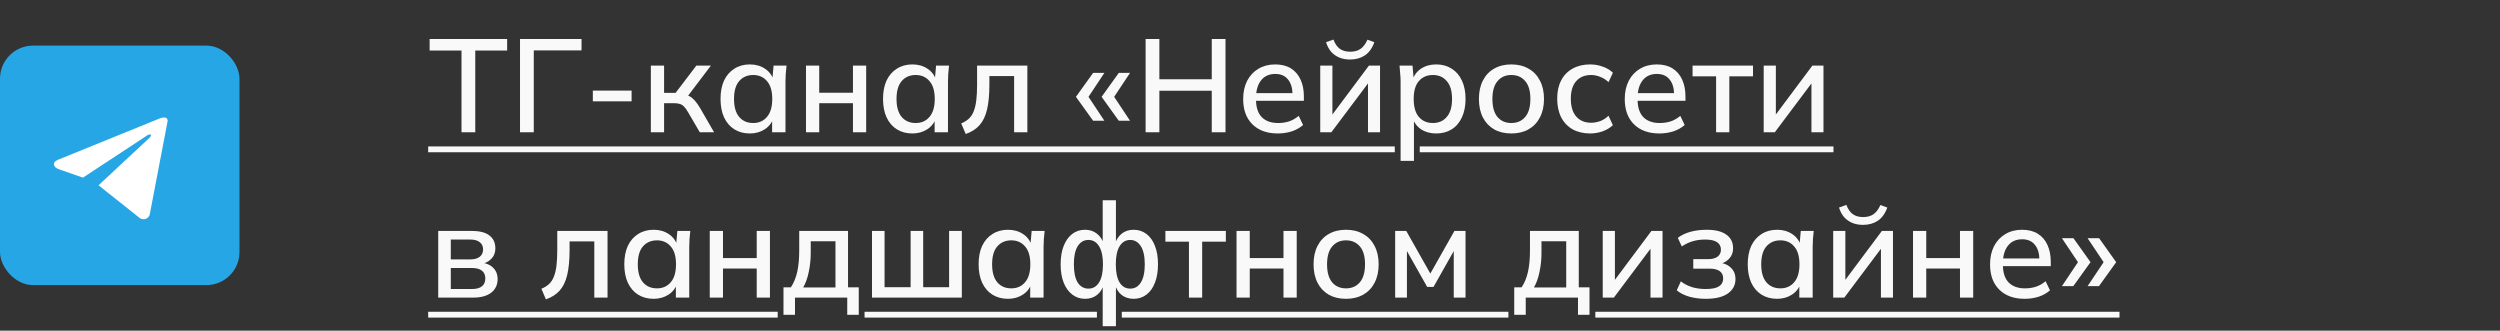
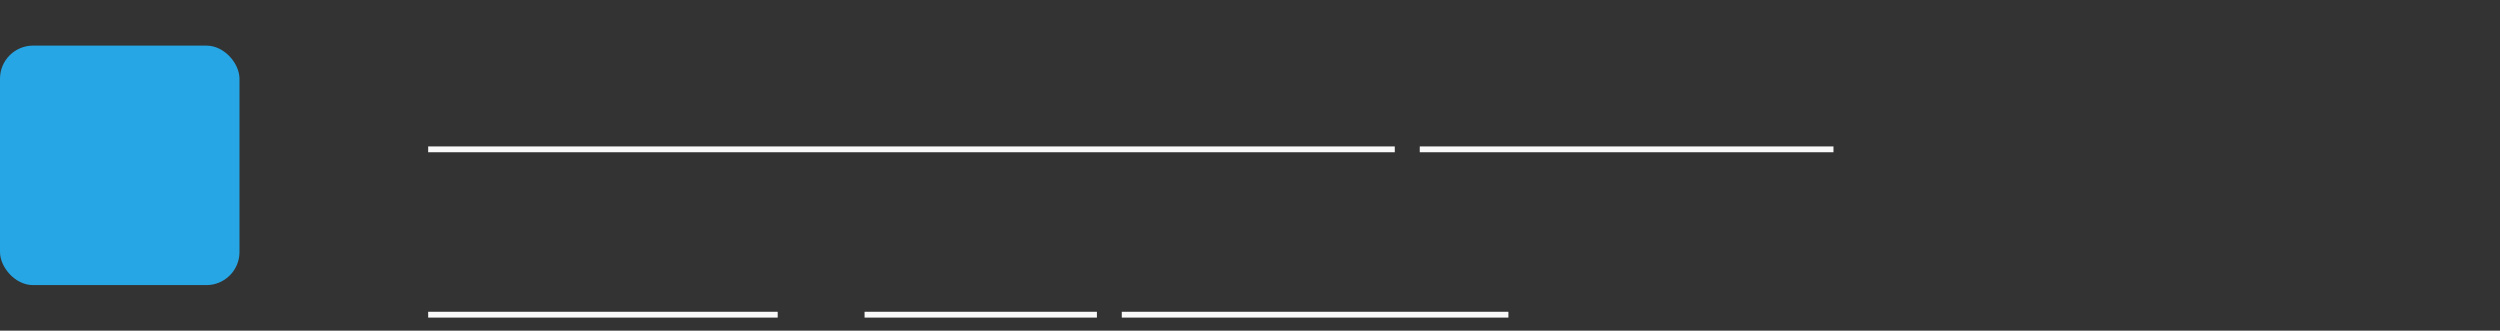
<svg xmlns="http://www.w3.org/2000/svg" width="378" height="50" viewBox="0 0 378 50" fill="none">
  <rect x="0" y="0" width="378" height="50" fill="#333333" stroke="none" />
-   <path d="M69.78 20V7.64H64.96V5.9H76.68V7.64H71.86V20H69.78ZM78.627 20V5.9H87.927V7.62H80.707V20H78.627ZM89.636 15.32V13.7H95.496V15.32H89.636ZM98.409 20V9.92H100.409V14.04H102.149L105.289 9.92H107.489L103.729 14.88L103.229 14.24C103.615 14.28 103.949 14.38 104.229 14.54C104.509 14.687 104.782 14.907 105.049 15.2C105.315 15.493 105.589 15.88 105.869 16.36L107.969 20H105.809L104.009 16.92C103.809 16.573 103.615 16.307 103.429 16.12C103.242 15.92 103.029 15.787 102.789 15.72C102.549 15.64 102.255 15.6 101.909 15.6H100.409V20H98.409ZM113.384 20.18C112.49 20.18 111.71 19.973 111.044 19.56C110.377 19.147 109.857 18.547 109.484 17.76C109.124 16.973 108.944 16.04 108.944 14.96C108.944 13.867 109.124 12.933 109.484 12.16C109.857 11.387 110.377 10.793 111.044 10.38C111.71 9.953 112.49 9.74 113.384 9.74C114.264 9.74 115.03 9.96 115.684 10.4C116.337 10.84 116.77 11.44 116.984 12.2H116.764L116.964 9.92H118.924C118.884 10.333 118.844 10.747 118.804 11.16C118.777 11.56 118.764 11.953 118.764 12.34V20H116.744V17.76H116.964C116.75 18.507 116.31 19.1 115.644 19.54C114.99 19.967 114.237 20.18 113.384 20.18ZM113.884 18.6C114.75 18.6 115.444 18.293 115.964 17.68C116.497 17.067 116.764 16.16 116.764 14.96C116.764 13.76 116.497 12.86 115.964 12.26C115.444 11.647 114.75 11.34 113.884 11.34C113.004 11.34 112.297 11.647 111.764 12.26C111.244 12.86 110.984 13.76 110.984 14.96C110.984 16.16 111.244 17.067 111.764 17.68C112.284 18.293 112.99 18.6 113.884 18.6ZM121.866 20V9.92H123.866V14.02H128.966V9.92H130.966V20H128.966V15.6H123.866V20H121.866ZM137.954 20.18C137.061 20.18 136.281 19.973 135.614 19.56C134.947 19.147 134.427 18.547 134.054 17.76C133.694 16.973 133.514 16.04 133.514 14.96C133.514 13.867 133.694 12.933 134.054 12.16C134.427 11.387 134.947 10.793 135.614 10.38C136.281 9.953 137.061 9.74 137.954 9.74C138.834 9.74 139.601 9.96 140.254 10.4C140.907 10.84 141.341 11.44 141.554 12.2H141.334L141.534 9.92H143.494C143.454 10.333 143.414 10.747 143.374 11.16C143.347 11.56 143.334 11.953 143.334 12.34V20H141.314V17.76H141.534C141.321 18.507 140.881 19.1 140.214 19.54C139.561 19.967 138.807 20.18 137.954 20.18ZM138.454 18.6C139.321 18.6 140.014 18.293 140.534 17.68C141.067 17.067 141.334 16.16 141.334 14.96C141.334 13.76 141.067 12.86 140.534 12.26C140.014 11.647 139.321 11.34 138.454 11.34C137.574 11.34 136.867 11.647 136.334 12.26C135.814 12.86 135.554 13.76 135.554 14.96C135.554 16.16 135.814 17.067 136.334 17.68C136.854 18.293 137.561 18.6 138.454 18.6ZM146.016 20.26L145.336 18.66C145.789 18.473 146.169 18.24 146.476 17.96C146.796 17.667 147.043 17.293 147.216 16.84C147.403 16.387 147.536 15.827 147.616 15.16C147.696 14.493 147.736 13.687 147.736 12.74V9.92H155.336V20H153.336V11.5H149.596V12.8C149.596 14.32 149.476 15.58 149.236 16.58C148.996 17.58 148.609 18.373 148.076 18.96C147.556 19.533 146.869 19.967 146.016 20.26ZM165.282 18.26L162.682 14.64L165.282 11.02H166.982L164.582 14.64L166.982 18.26H165.282ZM169.162 18.26L166.562 14.64L169.162 11.02H170.862L168.462 14.64L170.862 18.26H169.162ZM173.217 20V5.9H175.297V11.98H183.217V5.9H185.297V20H183.217V13.72H175.297V20H173.217ZM193.207 20.18C191.581 20.18 190.301 19.72 189.367 18.8C188.434 17.88 187.967 16.607 187.967 14.98C187.967 13.927 188.167 13.007 188.567 12.22C188.981 11.433 189.547 10.827 190.267 10.4C191.001 9.96 191.847 9.74 192.807 9.74C193.754 9.74 194.547 9.94 195.187 10.34C195.827 10.74 196.314 11.307 196.647 12.04C196.981 12.76 197.147 13.613 197.147 14.6V15.24H189.547V14.08H195.767L195.427 14.34C195.427 13.34 195.201 12.567 194.747 12.02C194.307 11.46 193.667 11.18 192.827 11.18C191.894 11.18 191.174 11.507 190.667 12.16C190.161 12.8 189.907 13.687 189.907 14.82V15.02C189.907 16.207 190.194 17.1 190.767 17.7C191.354 18.3 192.181 18.6 193.247 18.6C193.834 18.6 194.381 18.52 194.887 18.36C195.407 18.187 195.901 17.907 196.367 17.52L197.027 18.9C196.561 19.313 195.994 19.633 195.327 19.86C194.661 20.073 193.954 20.18 193.207 20.18ZM199.62 20V9.92H201.46V18.06H200.9L206.98 9.92H208.66V20H206.84V11.84H207.42L201.3 20H199.62ZM204.14 9C203.526 9 202.98 8.9 202.5 8.7C202.02 8.5 201.606 8.207 201.26 7.82C200.926 7.42 200.673 6.94 200.5 6.38L201.62 5.98C201.846 6.607 202.166 7.073 202.58 7.38C202.993 7.673 203.513 7.82 204.14 7.82C204.78 7.82 205.3 7.68 205.7 7.4C206.113 7.12 206.466 6.653 206.76 6L207.8 6.38C207.48 7.287 207 7.953 206.36 8.38C205.733 8.793 204.993 9 204.14 9ZM211.77 24.32V12.34C211.77 11.953 211.75 11.56 211.71 11.16C211.683 10.747 211.65 10.333 211.61 9.92H213.57L213.77 12.2H213.55C213.763 11.44 214.19 10.84 214.83 10.4C215.483 9.96 216.257 9.74 217.15 9.74C218.043 9.74 218.823 9.953 219.49 10.38C220.157 10.793 220.67 11.387 221.03 12.16C221.403 12.933 221.59 13.867 221.59 14.96C221.59 16.04 221.403 16.973 221.03 17.76C220.67 18.547 220.157 19.147 219.49 19.56C218.823 19.973 218.043 20.18 217.15 20.18C216.27 20.18 215.503 19.967 214.85 19.54C214.21 19.1 213.783 18.507 213.57 17.76H213.79V24.32H211.77ZM216.65 18.6C217.53 18.6 218.23 18.293 218.75 17.68C219.283 17.067 219.55 16.16 219.55 14.96C219.55 13.76 219.283 12.86 218.75 12.26C218.23 11.647 217.53 11.34 216.65 11.34C215.77 11.34 215.063 11.647 214.53 12.26C214.01 12.86 213.75 13.76 213.75 14.96C213.75 16.16 214.01 17.067 214.53 17.68C215.063 18.293 215.77 18.6 216.65 18.6ZM228.512 20.18C227.512 20.18 226.645 19.973 225.912 19.56C225.178 19.133 224.612 18.533 224.212 17.76C223.812 16.973 223.612 16.04 223.612 14.96C223.612 13.88 223.812 12.953 224.212 12.18C224.612 11.393 225.178 10.793 225.912 10.38C226.645 9.953 227.512 9.74 228.512 9.74C229.512 9.74 230.378 9.953 231.112 10.38C231.858 10.793 232.432 11.393 232.832 12.18C233.245 12.953 233.452 13.88 233.452 14.96C233.452 16.04 233.245 16.973 232.832 17.76C232.432 18.533 231.858 19.133 231.112 19.56C230.378 19.973 229.512 20.18 228.512 20.18ZM228.512 18.6C229.392 18.6 230.092 18.293 230.612 17.68C231.132 17.067 231.392 16.16 231.392 14.96C231.392 13.76 231.132 12.86 230.612 12.26C230.092 11.647 229.392 11.34 228.512 11.34C227.645 11.34 226.952 11.647 226.432 12.26C225.912 12.86 225.652 13.76 225.652 14.96C225.652 16.16 225.905 17.067 226.412 17.68C226.932 18.293 227.632 18.6 228.512 18.6ZM240.448 20.18C239.434 20.18 238.548 19.973 237.788 19.56C237.041 19.133 236.461 18.527 236.048 17.74C235.648 16.94 235.448 15.993 235.448 14.9C235.448 13.82 235.654 12.893 236.068 12.12C236.481 11.347 237.061 10.76 237.808 10.36C238.554 9.947 239.434 9.74 240.448 9.74C241.101 9.74 241.734 9.853 242.348 10.08C242.961 10.293 243.468 10.6 243.868 11L243.208 12.42C242.834 12.06 242.414 11.793 241.948 11.62C241.481 11.433 241.028 11.34 240.588 11.34C239.628 11.34 238.874 11.647 238.328 12.26C237.781 12.873 237.508 13.76 237.508 14.92C237.508 16.093 237.781 16.993 238.328 17.62C238.874 18.247 239.628 18.56 240.588 18.56C241.014 18.56 241.461 18.48 241.928 18.32C242.394 18.147 242.821 17.873 243.208 17.5L243.868 18.92C243.454 19.32 242.934 19.633 242.308 19.86C241.694 20.073 241.074 20.18 240.448 20.18ZM250.903 20.18C249.276 20.18 247.996 19.72 247.063 18.8C246.129 17.88 245.663 16.607 245.663 14.98C245.663 13.927 245.863 13.007 246.263 12.22C246.676 11.433 247.243 10.827 247.963 10.4C248.696 9.96 249.543 9.74 250.503 9.74C251.449 9.74 252.243 9.94 252.883 10.34C253.523 10.74 254.009 11.307 254.343 12.04C254.676 12.76 254.843 13.613 254.843 14.6V15.24H247.243V14.08H253.463L253.123 14.34C253.123 13.34 252.896 12.567 252.443 12.02C252.003 11.46 251.363 11.18 250.523 11.18C249.589 11.18 248.869 11.507 248.363 12.16C247.856 12.8 247.603 13.687 247.603 14.82V15.02C247.603 16.207 247.889 17.1 248.463 17.7C249.049 18.3 249.876 18.6 250.943 18.6C251.529 18.6 252.076 18.52 252.583 18.36C253.103 18.187 253.596 17.907 254.063 17.52L254.723 18.9C254.256 19.313 253.689 19.633 253.023 19.86C252.356 20.073 251.649 20.18 250.903 20.18ZM259.475 20V11.54H255.915V9.92H265.055V11.54H261.475V20H259.475ZM266.67 20V9.92H268.51V18.06H267.95L274.03 9.92H275.71V20H273.89V11.84H274.47L268.35 20H266.67ZM66.26 45V34.92H71.34C72.554 34.92 73.447 35.153 74.02 35.62C74.607 36.073 74.9 36.72 74.9 37.56C74.9 38.213 74.68 38.753 74.24 39.18C73.814 39.607 73.247 39.867 72.54 39.96V39.7C73.38 39.74 74.04 39.987 74.52 40.44C75 40.893 75.24 41.48 75.24 42.2C75.24 43.067 74.914 43.753 74.26 44.26C73.62 44.753 72.707 45 71.52 45H66.26ZM68.16 43.7H71.36C72.014 43.7 72.514 43.567 72.86 43.3C73.207 43.02 73.38 42.62 73.38 42.1C73.38 41.58 73.207 41.187 72.86 40.92C72.514 40.653 72.014 40.52 71.36 40.52H68.16V43.7ZM68.16 39.22H71.14C71.74 39.22 72.207 39.087 72.54 38.82C72.874 38.553 73.04 38.187 73.04 37.72C73.04 37.24 72.874 36.873 72.54 36.62C72.207 36.353 71.74 36.22 71.14 36.22H68.16V39.22ZM82.54 45.26L81.859 43.66C82.313 43.473 82.693 43.24 82.999 42.96C83.32 42.667 83.566 42.293 83.74 41.84C83.926 41.387 84.059 40.827 84.139 40.16C84.219 39.493 84.26 38.687 84.26 37.74V34.92H91.859V45H89.859V36.5H86.12V37.8C86.12 39.32 85.999 40.58 85.76 41.58C85.519 42.58 85.133 43.373 84.6 43.96C84.079 44.533 83.393 44.967 82.54 45.26ZM98.833 45.18C97.94 45.18 97.16 44.973 96.493 44.56C95.826 44.147 95.306 43.547 94.933 42.76C94.573 41.973 94.393 41.04 94.393 39.96C94.393 38.867 94.573 37.933 94.933 37.16C95.306 36.387 95.826 35.793 96.493 35.38C97.16 34.953 97.94 34.74 98.833 34.74C99.713 34.74 100.48 34.96 101.133 35.4C101.786 35.84 102.22 36.44 102.433 37.2H102.213L102.413 34.92H104.373C104.333 35.333 104.293 35.747 104.253 36.16C104.226 36.56 104.213 36.953 104.213 37.34V45H102.193V42.76H102.413C102.2 43.507 101.76 44.1 101.093 44.54C100.44 44.967 99.686 45.18 98.833 45.18ZM99.333 43.6C100.2 43.6 100.893 43.293 101.413 42.68C101.946 42.067 102.213 41.16 102.213 39.96C102.213 38.76 101.946 37.86 101.413 37.26C100.893 36.647 100.2 36.34 99.333 36.34C98.453 36.34 97.746 36.647 97.213 37.26C96.693 37.86 96.433 38.76 96.433 39.96C96.433 41.16 96.693 42.067 97.213 42.68C97.733 43.293 98.44 43.6 99.333 43.6ZM107.315 45V34.92H109.315V39.02H114.415V34.92H116.415V45H114.415V40.6H109.315V45H107.315ZM118.463 47.6V43.44H119.583C120.023 42.773 120.343 41.993 120.543 41.1C120.743 40.207 120.843 39.127 120.843 37.86V34.92H128.223V43.44H129.843V47.6H128.103V45H120.203V47.6H118.463ZM121.443 43.46H126.323V36.48H122.583V38.26C122.583 39.233 122.483 40.187 122.283 41.12C122.097 42.04 121.817 42.82 121.443 43.46ZM131.846 45V34.92H133.746V43.42H137.686V34.92H139.586V43.42H143.506V34.92H145.426V45H131.846ZM152.407 45.18C151.514 45.18 150.734 44.973 150.067 44.56C149.401 44.147 148.881 43.547 148.507 42.76C148.147 41.973 147.967 41.04 147.967 39.96C147.967 38.867 148.147 37.933 148.507 37.16C148.881 36.387 149.401 35.793 150.067 35.38C150.734 34.953 151.514 34.74 152.407 34.74C153.287 34.74 154.054 34.96 154.707 35.4C155.361 35.84 155.794 36.44 156.007 37.2H155.787L155.987 34.92H157.947C157.907 35.333 157.867 35.747 157.827 36.16C157.801 36.56 157.787 36.953 157.787 37.34V45H155.767V42.76H155.987C155.774 43.507 155.334 44.1 154.667 44.54C154.014 44.967 153.261 45.18 152.407 45.18ZM152.907 43.6C153.774 43.6 154.467 43.293 154.987 42.68C155.521 42.067 155.787 41.16 155.787 39.96C155.787 38.76 155.521 37.86 154.987 37.26C154.467 36.647 153.774 36.34 152.907 36.34C152.027 36.34 151.321 36.647 150.787 37.26C150.267 37.86 150.007 38.76 150.007 39.96C150.007 41.16 150.267 42.067 150.787 42.68C151.307 43.293 152.014 43.6 152.907 43.6ZM166.729 49.32V42.88H166.929C166.729 43.627 166.376 44.2 165.869 44.6C165.376 44.987 164.769 45.18 164.049 45.18C163.329 45.18 162.689 44.967 162.129 44.54C161.569 44.113 161.136 43.513 160.829 42.74C160.522 41.953 160.369 41.027 160.369 39.96C160.369 38.88 160.522 37.953 160.829 37.18C161.136 36.407 161.562 35.807 162.109 35.38C162.669 34.953 163.316 34.74 164.049 34.74C164.769 34.74 165.376 34.94 165.869 35.34C166.376 35.74 166.729 36.3 166.929 37.02H166.729V30.28H168.729V37.02H168.529C168.742 36.3 169.096 35.74 169.589 35.34C170.082 34.94 170.689 34.74 171.409 34.74C172.142 34.74 172.789 34.953 173.349 35.38C173.909 35.807 174.336 36.407 174.629 37.18C174.936 37.953 175.089 38.88 175.089 39.96C175.089 41.027 174.936 41.953 174.629 42.74C174.336 43.513 173.909 44.113 173.349 44.54C172.802 44.967 172.156 45.18 171.409 45.18C170.702 45.18 170.096 44.987 169.589 44.6C169.096 44.2 168.742 43.627 168.529 42.88H168.729V49.32H166.729ZM164.569 43.64C165.249 43.64 165.782 43.333 166.169 42.72C166.569 42.093 166.769 41.173 166.769 39.96C166.769 38.76 166.569 37.847 166.169 37.22C165.782 36.593 165.249 36.28 164.569 36.28C163.889 36.28 163.349 36.593 162.949 37.22C162.562 37.847 162.369 38.76 162.369 39.96C162.369 41.173 162.562 42.093 162.949 42.72C163.349 43.333 163.889 43.64 164.569 43.64ZM170.889 43.64C171.569 43.64 172.102 43.333 172.489 42.72C172.889 42.093 173.089 41.173 173.089 39.96C173.089 38.76 172.889 37.847 172.489 37.22C172.089 36.593 171.556 36.28 170.889 36.28C170.209 36.28 169.676 36.593 169.289 37.22C168.902 37.847 168.709 38.76 168.709 39.96C168.709 41.173 168.902 42.093 169.289 42.72C169.676 43.333 170.209 43.64 170.889 43.64ZM179.768 45V36.54H176.208V34.92H185.348V36.54H181.768V45H179.768ZM186.963 45V34.92H188.963V39.02H194.063V34.92H196.063V45H194.063V40.6H188.963V45H186.963ZM203.512 45.18C202.512 45.18 201.645 44.973 200.912 44.56C200.178 44.133 199.612 43.533 199.212 42.76C198.812 41.973 198.612 41.04 198.612 39.96C198.612 38.88 198.812 37.953 199.212 37.18C199.612 36.393 200.178 35.793 200.912 35.38C201.645 34.953 202.512 34.74 203.512 34.74C204.512 34.74 205.378 34.953 206.112 35.38C206.858 35.793 207.432 36.393 207.832 37.18C208.245 37.953 208.452 38.88 208.452 39.96C208.452 41.04 208.245 41.973 207.832 42.76C207.432 43.533 206.858 44.133 206.112 44.56C205.378 44.973 204.512 45.18 203.512 45.18ZM203.512 43.6C204.392 43.6 205.092 43.293 205.612 42.68C206.132 42.067 206.392 41.16 206.392 39.96C206.392 38.76 206.132 37.86 205.612 37.26C205.092 36.647 204.392 36.34 203.512 36.34C202.645 36.34 201.952 36.647 201.432 37.26C200.912 37.86 200.652 38.76 200.652 39.96C200.652 41.16 200.905 42.067 201.412 42.68C201.932 43.293 202.632 43.6 203.512 43.6ZM210.948 45V34.92H212.628L216.268 41.36L219.908 34.92H221.588V45H219.808V37.18H220.248L216.748 43.38H215.788L212.288 37.18H212.728V45H210.948ZM228.952 47.6V43.44H230.072C230.512 42.773 230.832 41.993 231.032 41.1C231.232 40.207 231.332 39.127 231.332 37.86V34.92H238.712V43.44H240.332V47.6H238.592V45H230.692V47.6H228.952ZM231.932 43.46H236.812V36.48H233.072V38.26C233.072 39.233 232.972 40.187 232.772 41.12C232.585 42.04 232.305 42.82 231.932 43.46ZM242.334 45V34.92H244.174V43.06H243.614L249.694 34.92H251.374V45H249.554V36.84H250.134L244.014 45H242.334ZM257.905 45.18C257.025 45.18 256.198 45.073 255.425 44.86C254.651 44.633 254.018 44.313 253.525 43.9L254.145 42.54C254.638 42.927 255.205 43.22 255.845 43.42C256.485 43.607 257.171 43.7 257.905 43.7C258.825 43.7 259.491 43.567 259.905 43.3C260.331 43.02 260.545 42.627 260.545 42.12C260.545 41.627 260.371 41.253 260.025 41C259.678 40.747 259.171 40.62 258.505 40.62H256.025V39.18H258.305C258.905 39.18 259.371 39.053 259.705 38.8C260.038 38.547 260.205 38.193 260.205 37.74C260.205 37.26 260.011 36.887 259.625 36.62C259.238 36.353 258.638 36.22 257.825 36.22C257.131 36.22 256.498 36.307 255.925 36.48C255.351 36.653 254.805 36.913 254.285 37.26L253.685 35.96C254.231 35.547 254.878 35.24 255.625 35.04C256.371 34.84 257.178 34.74 258.045 34.74C259.351 34.74 260.345 34.987 261.025 35.48C261.705 35.96 262.045 36.653 262.045 37.56C262.045 38.187 261.831 38.72 261.405 39.16C260.991 39.6 260.431 39.867 259.725 39.96V39.7C260.538 39.74 261.185 39.987 261.665 40.44C262.158 40.88 262.405 41.467 262.405 42.2C262.405 43.107 262.018 43.833 261.245 44.38C260.485 44.913 259.371 45.18 257.905 45.18ZM268.696 45.18C267.803 45.18 267.023 44.973 266.356 44.56C265.69 44.147 265.17 43.547 264.796 42.76C264.436 41.973 264.256 41.04 264.256 39.96C264.256 38.867 264.436 37.933 264.796 37.16C265.17 36.387 265.69 35.793 266.356 35.38C267.023 34.953 267.803 34.74 268.696 34.74C269.576 34.74 270.343 34.96 270.996 35.4C271.65 35.84 272.083 36.44 272.296 37.2H272.076L272.276 34.92H274.236C274.196 35.333 274.156 35.747 274.116 36.16C274.09 36.56 274.076 36.953 274.076 37.34V45H272.056V42.76H272.276C272.063 43.507 271.623 44.1 270.956 44.54C270.303 44.967 269.55 45.18 268.696 45.18ZM269.196 43.6C270.063 43.6 270.756 43.293 271.276 42.68C271.81 42.067 272.076 41.16 272.076 39.96C272.076 38.76 271.81 37.86 271.276 37.26C270.756 36.647 270.063 36.34 269.196 36.34C268.316 36.34 267.61 36.647 267.076 37.26C266.556 37.86 266.296 38.76 266.296 39.96C266.296 41.16 266.556 42.067 267.076 42.68C267.596 43.293 268.303 43.6 269.196 43.6ZM277.178 45V34.92H279.018V43.06H278.458L284.538 34.92H286.218V45H284.398V36.84H284.978L278.858 45H277.178ZM281.698 34C281.085 34 280.538 33.9 280.058 33.7C279.578 33.5 279.165 33.207 278.818 32.82C278.485 32.42 278.232 31.94 278.058 31.38L279.178 30.98C279.405 31.607 279.725 32.073 280.138 32.38C280.552 32.673 281.072 32.82 281.698 32.82C282.338 32.82 282.858 32.68 283.258 32.4C283.672 32.12 284.025 31.653 284.318 31L285.358 31.38C285.038 32.287 284.558 32.953 283.918 33.38C283.292 33.793 282.552 34 281.698 34ZM289.249 45V34.92H291.249V39.02H296.349V34.92H298.349V45H296.349V40.6H291.249V45H289.249ZM306.137 45.18C304.51 45.18 303.23 44.72 302.297 43.8C301.364 42.88 300.897 41.607 300.897 39.98C300.897 38.927 301.097 38.007 301.497 37.22C301.91 36.433 302.477 35.827 303.197 35.4C303.93 34.96 304.777 34.74 305.737 34.74C306.684 34.74 307.477 34.94 308.117 35.34C308.757 35.74 309.244 36.307 309.577 37.04C309.91 37.76 310.077 38.613 310.077 39.6V40.24H302.477V39.08H308.697L308.357 39.34C308.357 38.34 308.13 37.567 307.677 37.02C307.237 36.46 306.597 36.18 305.757 36.18C304.824 36.18 304.104 36.507 303.597 37.16C303.09 37.8 302.837 38.687 302.837 39.82V40.02C302.837 41.207 303.124 42.1 303.697 42.7C304.284 43.3 305.11 43.6 306.177 43.6C306.764 43.6 307.31 43.52 307.817 43.36C308.337 43.187 308.83 42.907 309.297 42.52L309.957 43.9C309.49 44.313 308.924 44.633 308.257 44.86C307.59 45.073 306.884 45.18 306.137 45.18ZM313.488 43.26H311.768L314.188 39.64L311.768 36.02H313.508L316.088 39.64L313.488 43.26ZM317.368 43.26H315.648L318.068 39.64L315.648 36.02H317.388L319.968 39.64L317.368 43.26Z" fill="#F9F9FA" />
-   <path d="M64.74 22.14H210.891V23.02H64.74V22.14ZM214.667 22.14H277.221V23.02H214.667V22.14ZM64.74 47.14H117.587V48.02H64.74V47.14ZM130.722 47.14H165.852V48.02H130.722V47.14ZM169.612 47.14H228.071V48.02H169.612V47.14ZM241.214 47.14H320.468V48.02H241.214V47.14Z" fill="#F9F9FA" />
+   <path d="M64.74 22.14H210.891V23.02H64.74V22.14ZM214.667 22.14H277.221V23.02H214.667V22.14ZM64.74 47.14H117.587V48.02H64.74V47.14ZM130.722 47.14H165.852V48.02H130.722V47.14ZM169.612 47.14H228.071V48.02H169.612V47.14ZM241.214 47.14H320.468H241.214V47.14Z" fill="#F9F9FA" />
  <rect y="6.896" width="36.21" height="36.21" rx="5" fill="#27A6E5" />
-   <path d="M25.346 18.304L22.626 32.507C22.626 32.507 22.245 33.492 21.2 33.02L14.922 28.036L14.893 28.021C15.741 27.233 22.316 21.111 22.604 20.833C23.048 20.403 22.772 20.148 22.256 20.472L12.543 26.859L8.797 25.554C8.797 25.554 8.207 25.336 8.15 24.864C8.093 24.391 8.816 24.135 8.816 24.135L24.091 17.93C24.091 17.93 25.346 17.359 25.346 18.304Z" fill="white" />
</svg>